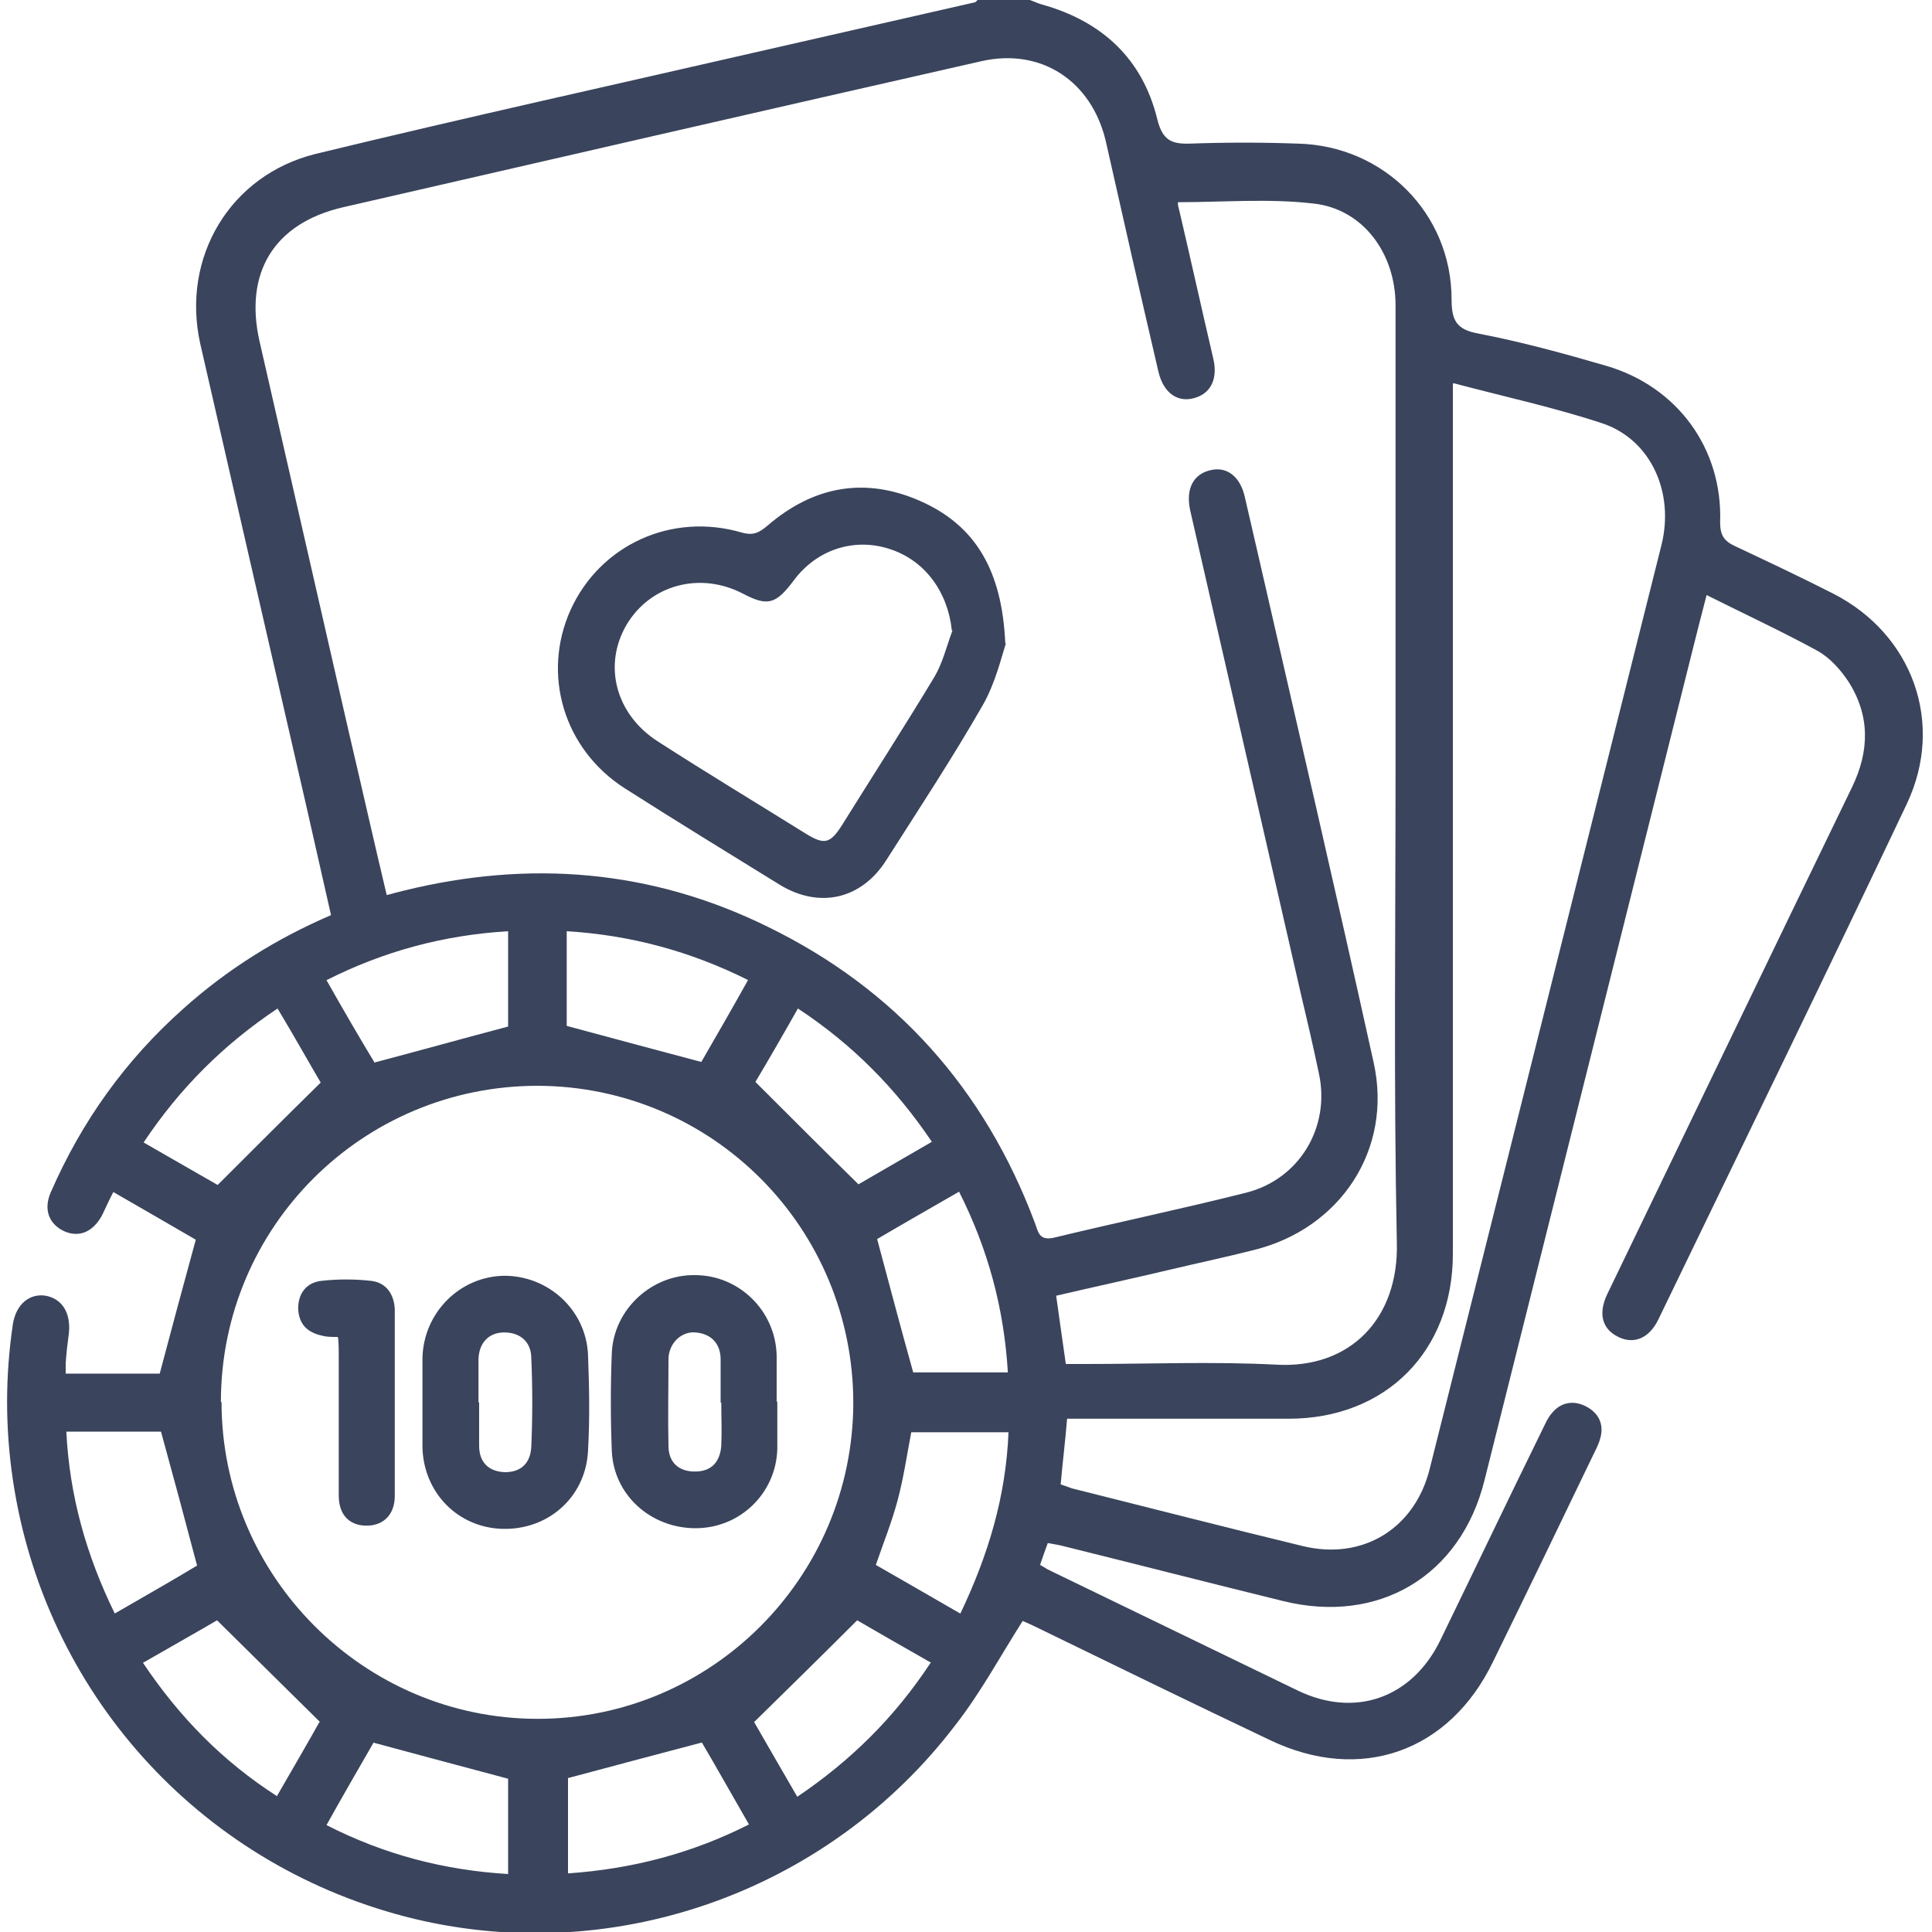
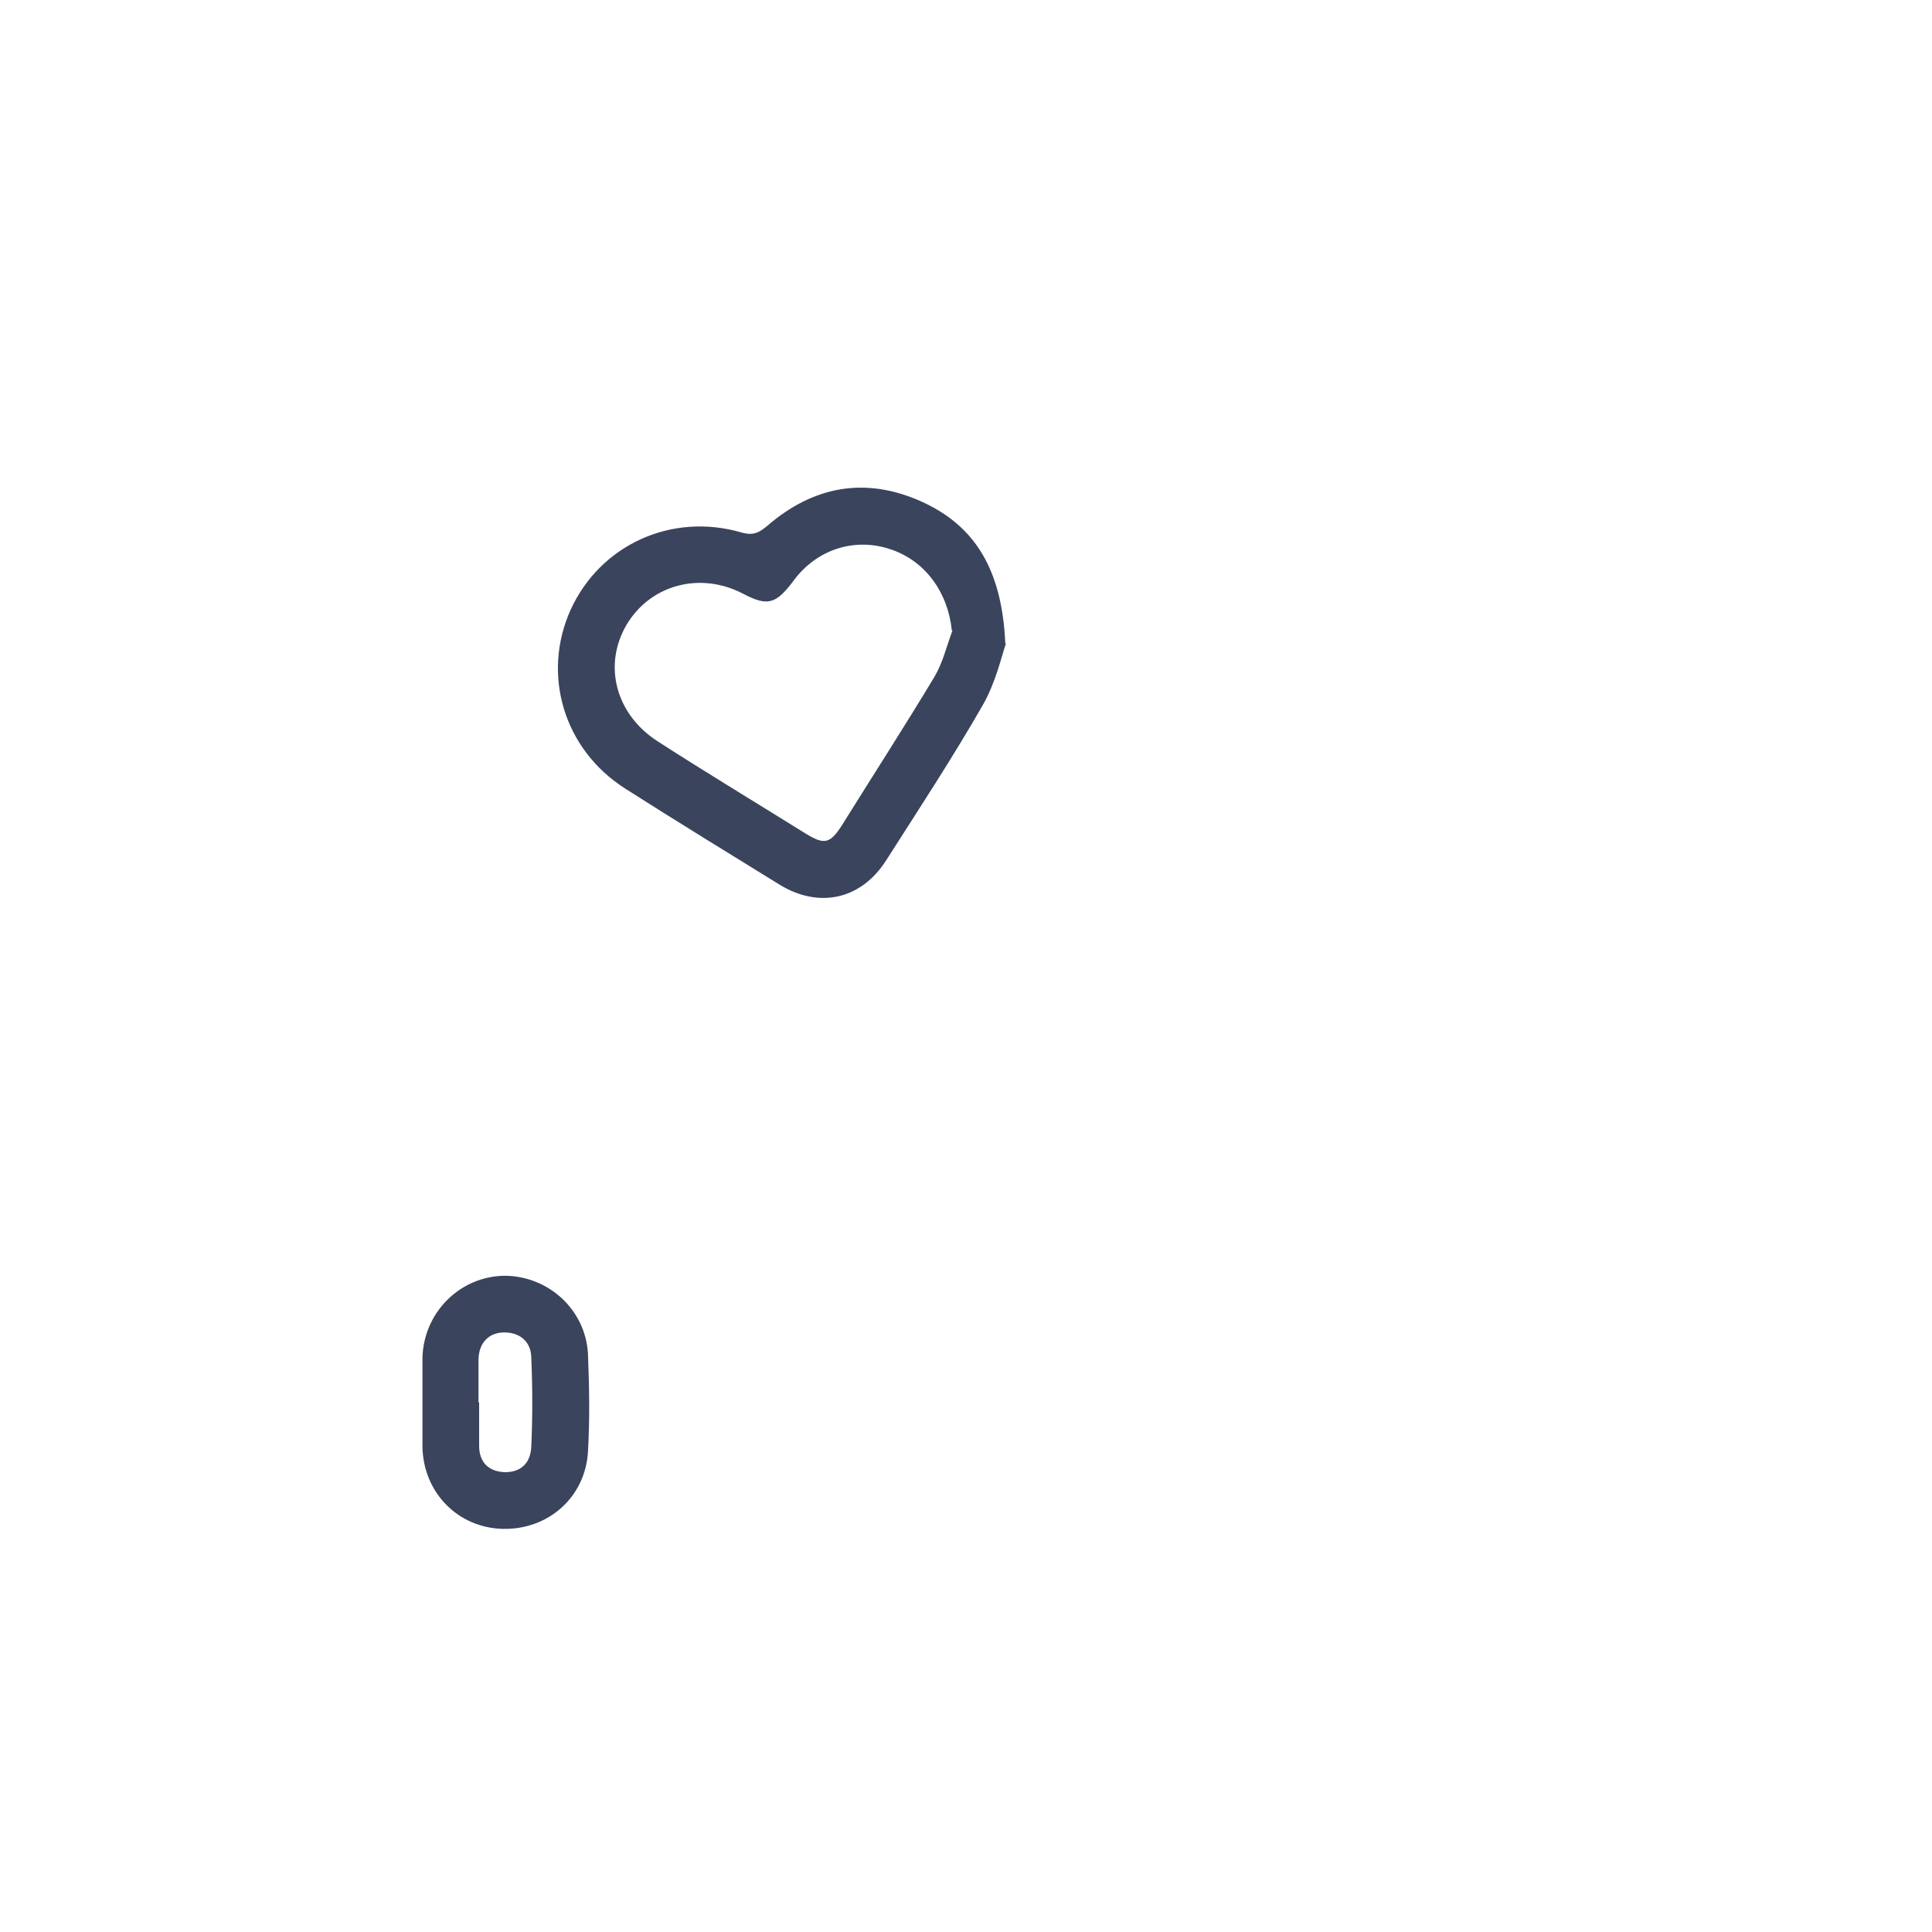
<svg xmlns="http://www.w3.org/2000/svg" id="Layer_1" version="1.1" viewBox="0 0 30 30">
  <defs>
    <style>
      .st0 {
        fill: #3a445c;
      }
    </style>
  </defs>
-   <path class="st0" d="M15.99,0c.06.02.12.05.19.07.93.26,1.56.84,1.79,1.78.08.32.21.39.51.38.56-.02,1.11-.02,1.67,0,1.33.03,2.39,1.08,2.39,2.42,0,.33.08.47.42.53.67.13,1.33.31,1.98.5,1.1.32,1.81,1.28,1.77,2.43,0,.2.06.29.23.37.51.24,1.02.48,1.53.74,1.23.63,1.73,2.01,1.14,3.26-1.27,2.68-2.57,5.34-3.86,8.01-.14.29-.38.39-.62.27-.25-.12-.32-.36-.17-.67,1.27-2.63,2.53-5.25,3.8-7.87.27-.56.28-1.11-.06-1.64-.12-.18-.28-.36-.47-.47-.55-.3-1.13-.57-1.73-.87-.16.61-.3,1.19-.45,1.78-1,3.99-2,7.98-3,11.97-.37,1.48-1.64,2.24-3.13,1.87-1.14-.28-2.27-.57-3.4-.85-.07-.02-.15-.03-.25-.05-.04.11-.08.22-.12.34.06.03.11.07.16.09,1.28.62,2.56,1.24,3.84,1.86.89.43,1.77.12,2.21-.77.53-1.09,1.05-2.18,1.58-3.26.05-.1.09-.2.16-.28.14-.17.34-.2.53-.1.19.1.28.27.22.49-.02.08-.06.16-.1.24-.52,1.08-1.04,2.16-1.57,3.24-.68,1.4-2.06,1.88-3.46,1.21-1.2-.57-2.39-1.15-3.58-1.73-.1-.05-.19-.09-.26-.12-.35.55-.65,1.11-1.04,1.61-2,2.63-5.39,3.8-8.55,2.98-3.22-.84-5.6-3.49-6.09-6.78-.12-.81-.12-1.61,0-2.42.05-.31.26-.48.51-.44.26.05.39.27.36.58-.02.15-.04.31-.05.47,0,.05,0,.1,0,.16h1.46c.18-.68.36-1.35.56-2.08-.38-.22-.81-.47-1.28-.74-.07.13-.12.25-.18.37-.14.25-.35.34-.58.24-.24-.11-.33-.34-.21-.61.48-1.1,1.16-2.05,2.06-2.85.67-.6,1.43-1.08,2.29-1.45-.17-.74-.33-1.47-.5-2.2-.51-2.22-1.02-4.44-1.53-6.67-.3-1.34.46-2.62,1.79-2.95,2.35-.57,4.71-1.09,7.06-1.63,1.05-.24,2.11-.48,3.16-.72.03,0,.05-.03.07-.05.26,0,.51,0,.76,0ZM6,13.9c.11-.03.19-.05.27-.07,1.95-.48,3.84-.33,5.65.56,1.99.97,3.37,2.52,4.15,4.6.05.13.06.28.29.23.99-.24,2-.45,2.99-.7.83-.21,1.31-1.02,1.13-1.85-.09-.43-.19-.86-.29-1.28-.57-2.49-1.14-4.98-1.71-7.47-.07-.33.05-.56.32-.62.25-.06.46.1.53.42.07.3.14.61.21.91.6,2.62,1.21,5.24,1.79,7.87.3,1.35-.52,2.58-1.86,2.91-.43.11-.86.2-1.28.3-.59.14-1.19.27-1.79.41.05.37.1.7.15,1.06h.33c.98,0,1.95-.04,2.93.01,1.16.07,1.91-.72,1.88-1.89-.05-2.46-.02-4.92-.02-7.38s0-4.78,0-7.18c0-.81-.51-1.5-1.28-1.58-.69-.08-1.4-.02-2.1-.02,0,.05.01.09.02.12.18.77.35,1.54.53,2.31.07.3-.03.52-.26.6-.28.1-.51-.06-.59-.39-.28-1.2-.55-2.39-.82-3.59-.22-.93-1-1.45-1.93-1.24-3.31.75-6.61,1.51-9.92,2.27-1.07.25-1.53,1.02-1.29,2.08.46,2.01.92,4.03,1.38,6.04.2.85.39,1.7.6,2.58ZM3.44,21.77c0,2.71,2.21,4.92,4.91,4.92,2.7,0,4.89-2.2,4.9-4.9,0-2.72-2.18-4.92-4.9-4.93-2.72,0-4.92,2.19-4.92,4.91ZM22.56,5.96v.39c0,4.37,0,8.74,0,13.12,0,1.51-1.04,2.56-2.55,2.56-.81,0-1.62,0-2.43,0h-1.01c-.03.36-.07.68-.1,1.02.06.02.12.04.17.06,1.2.3,2.4.61,3.6.9.93.22,1.73-.28,1.96-1.2.42-1.67.84-3.35,1.26-5.02.78-3.11,1.56-6.22,2.34-9.33.2-.81-.16-1.62-.9-1.88-.75-.25-1.54-.42-2.33-.63ZM1.79,25.05c.45-.26.89-.51,1.27-.74-.19-.72-.37-1.39-.56-2.08h-1.47c.05,1,.31,1.92.75,2.82ZM14.91,25.06c.44-.92.71-1.83.75-2.82h-1.51c-.07.37-.12.71-.21,1.05-.09.34-.22.66-.34,1.01.42.24.85.49,1.32.76ZM5.81,16.5c.72-.19,1.4-.38,2.08-.56v-1.48c-1,.06-1.93.31-2.82.76.26.46.51.89.74,1.27ZM4.97,26.74c-.55-.54-1.05-1.04-1.6-1.58-.27.16-.7.4-1.15.66.57.85,1.24,1.53,2.08,2.07.26-.45.51-.88.66-1.15ZM14.46,25.82c-.46-.26-.89-.51-1.15-.66-.55.55-1.05,1.04-1.6,1.58.16.28.41.71.67,1.16.83-.56,1.51-1.23,2.07-2.08ZM7.89,27.62c-.71-.19-1.39-.37-2.09-.56-.23.4-.48.83-.73,1.28.9.46,1.83.7,2.82.76,0-.51,0-1.01,0-1.48ZM11.62,15.22c-.9-.45-1.83-.7-2.82-.76v1.47c.7.19,1.38.37,2.09.56.23-.4.48-.83.73-1.28ZM10.89,27.06c-.72.19-1.4.37-2.07.55v1.48c1-.07,1.92-.31,2.81-.76-.26-.45-.5-.88-.73-1.27ZM4.31,15.66c-.84.56-1.52,1.24-2.08,2.08.45.26.89.51,1.15.66.55-.55,1.05-1.05,1.6-1.59-.16-.27-.4-.7-.67-1.15ZM12.39,15.66c-.26.46-.51.89-.66,1.14.55.55,1.05,1.05,1.6,1.59.26-.15.69-.4,1.14-.66-.56-.83-1.23-1.51-2.08-2.07ZM14.9,18.5c-.45.26-.89.51-1.28.74.19.71.37,1.39.56,2.07h1.47c-.06-1-.31-1.92-.76-2.81Z" />
  <path class="st0" d="M15.62,9.99c-.07.21-.16.61-.36.96-.47.82-.99,1.61-1.5,2.41-.39.61-1.04.75-1.65.38-.81-.5-1.61-.99-2.41-1.5-.95-.61-1.29-1.77-.84-2.77.46-1.01,1.57-1.52,2.66-1.2.18.05.27,0,.4-.11.71-.61,1.51-.76,2.37-.38.86.38,1.27,1.08,1.32,2.21ZM14.78,9.79c-.06-.59-.41-1.08-.95-1.26-.56-.19-1.15,0-1.51.49-.27.36-.4.4-.78.2-.67-.35-1.44-.14-1.81.48-.37.63-.17,1.39.48,1.81.76.49,1.54.96,2.31,1.44.28.17.37.15.55-.13.48-.77.97-1.53,1.44-2.31.13-.22.19-.48.28-.72Z" />
  <path class="st0" d="M6.56,21.78c0-.23,0-.47,0-.7.02-.7.58-1.26,1.27-1.27.68,0,1.26.52,1.3,1.21.02.51.03,1.01,0,1.52-.04.71-.62,1.22-1.33,1.2-.69-.02-1.22-.56-1.24-1.26,0-.23,0-.47,0-.7ZM7.44,21.78c0,.22,0,.45,0,.67,0,.25.14.4.4.41.26,0,.4-.15.41-.4.02-.46.02-.91,0-1.37,0-.25-.17-.4-.42-.4-.24,0-.39.16-.4.41,0,.22,0,.45,0,.67Z" />
-   <path class="st0" d="M12.07,21.77c0,.24,0,.49,0,.73-.02.69-.58,1.23-1.27,1.23-.69,0-1.27-.51-1.3-1.2-.02-.51-.02-1.01,0-1.52.03-.68.62-1.22,1.29-1.21.69,0,1.26.56,1.27,1.26,0,.23,0,.47,0,.7ZM11.19,21.78c0-.22,0-.45,0-.67,0-.25-.15-.4-.39-.42-.22-.02-.42.17-.42.42,0,.45-.01.89,0,1.34,0,.25.15.4.41.4.26,0,.39-.15.41-.4.01-.22,0-.45,0-.67Z" />
-   <path class="st0" d="M5.24,20.76c-.1,0-.17,0-.24-.02-.23-.05-.36-.18-.37-.42,0-.24.13-.4.35-.43.26-.03.53-.03.79,0,.23.03.35.21.36.44,0,.97,0,1.93,0,2.9,0,.3-.19.47-.46.46-.25-.01-.41-.17-.41-.47,0-.72,0-1.44,0-2.17,0-.09,0-.17-.01-.28Z" />
</svg>